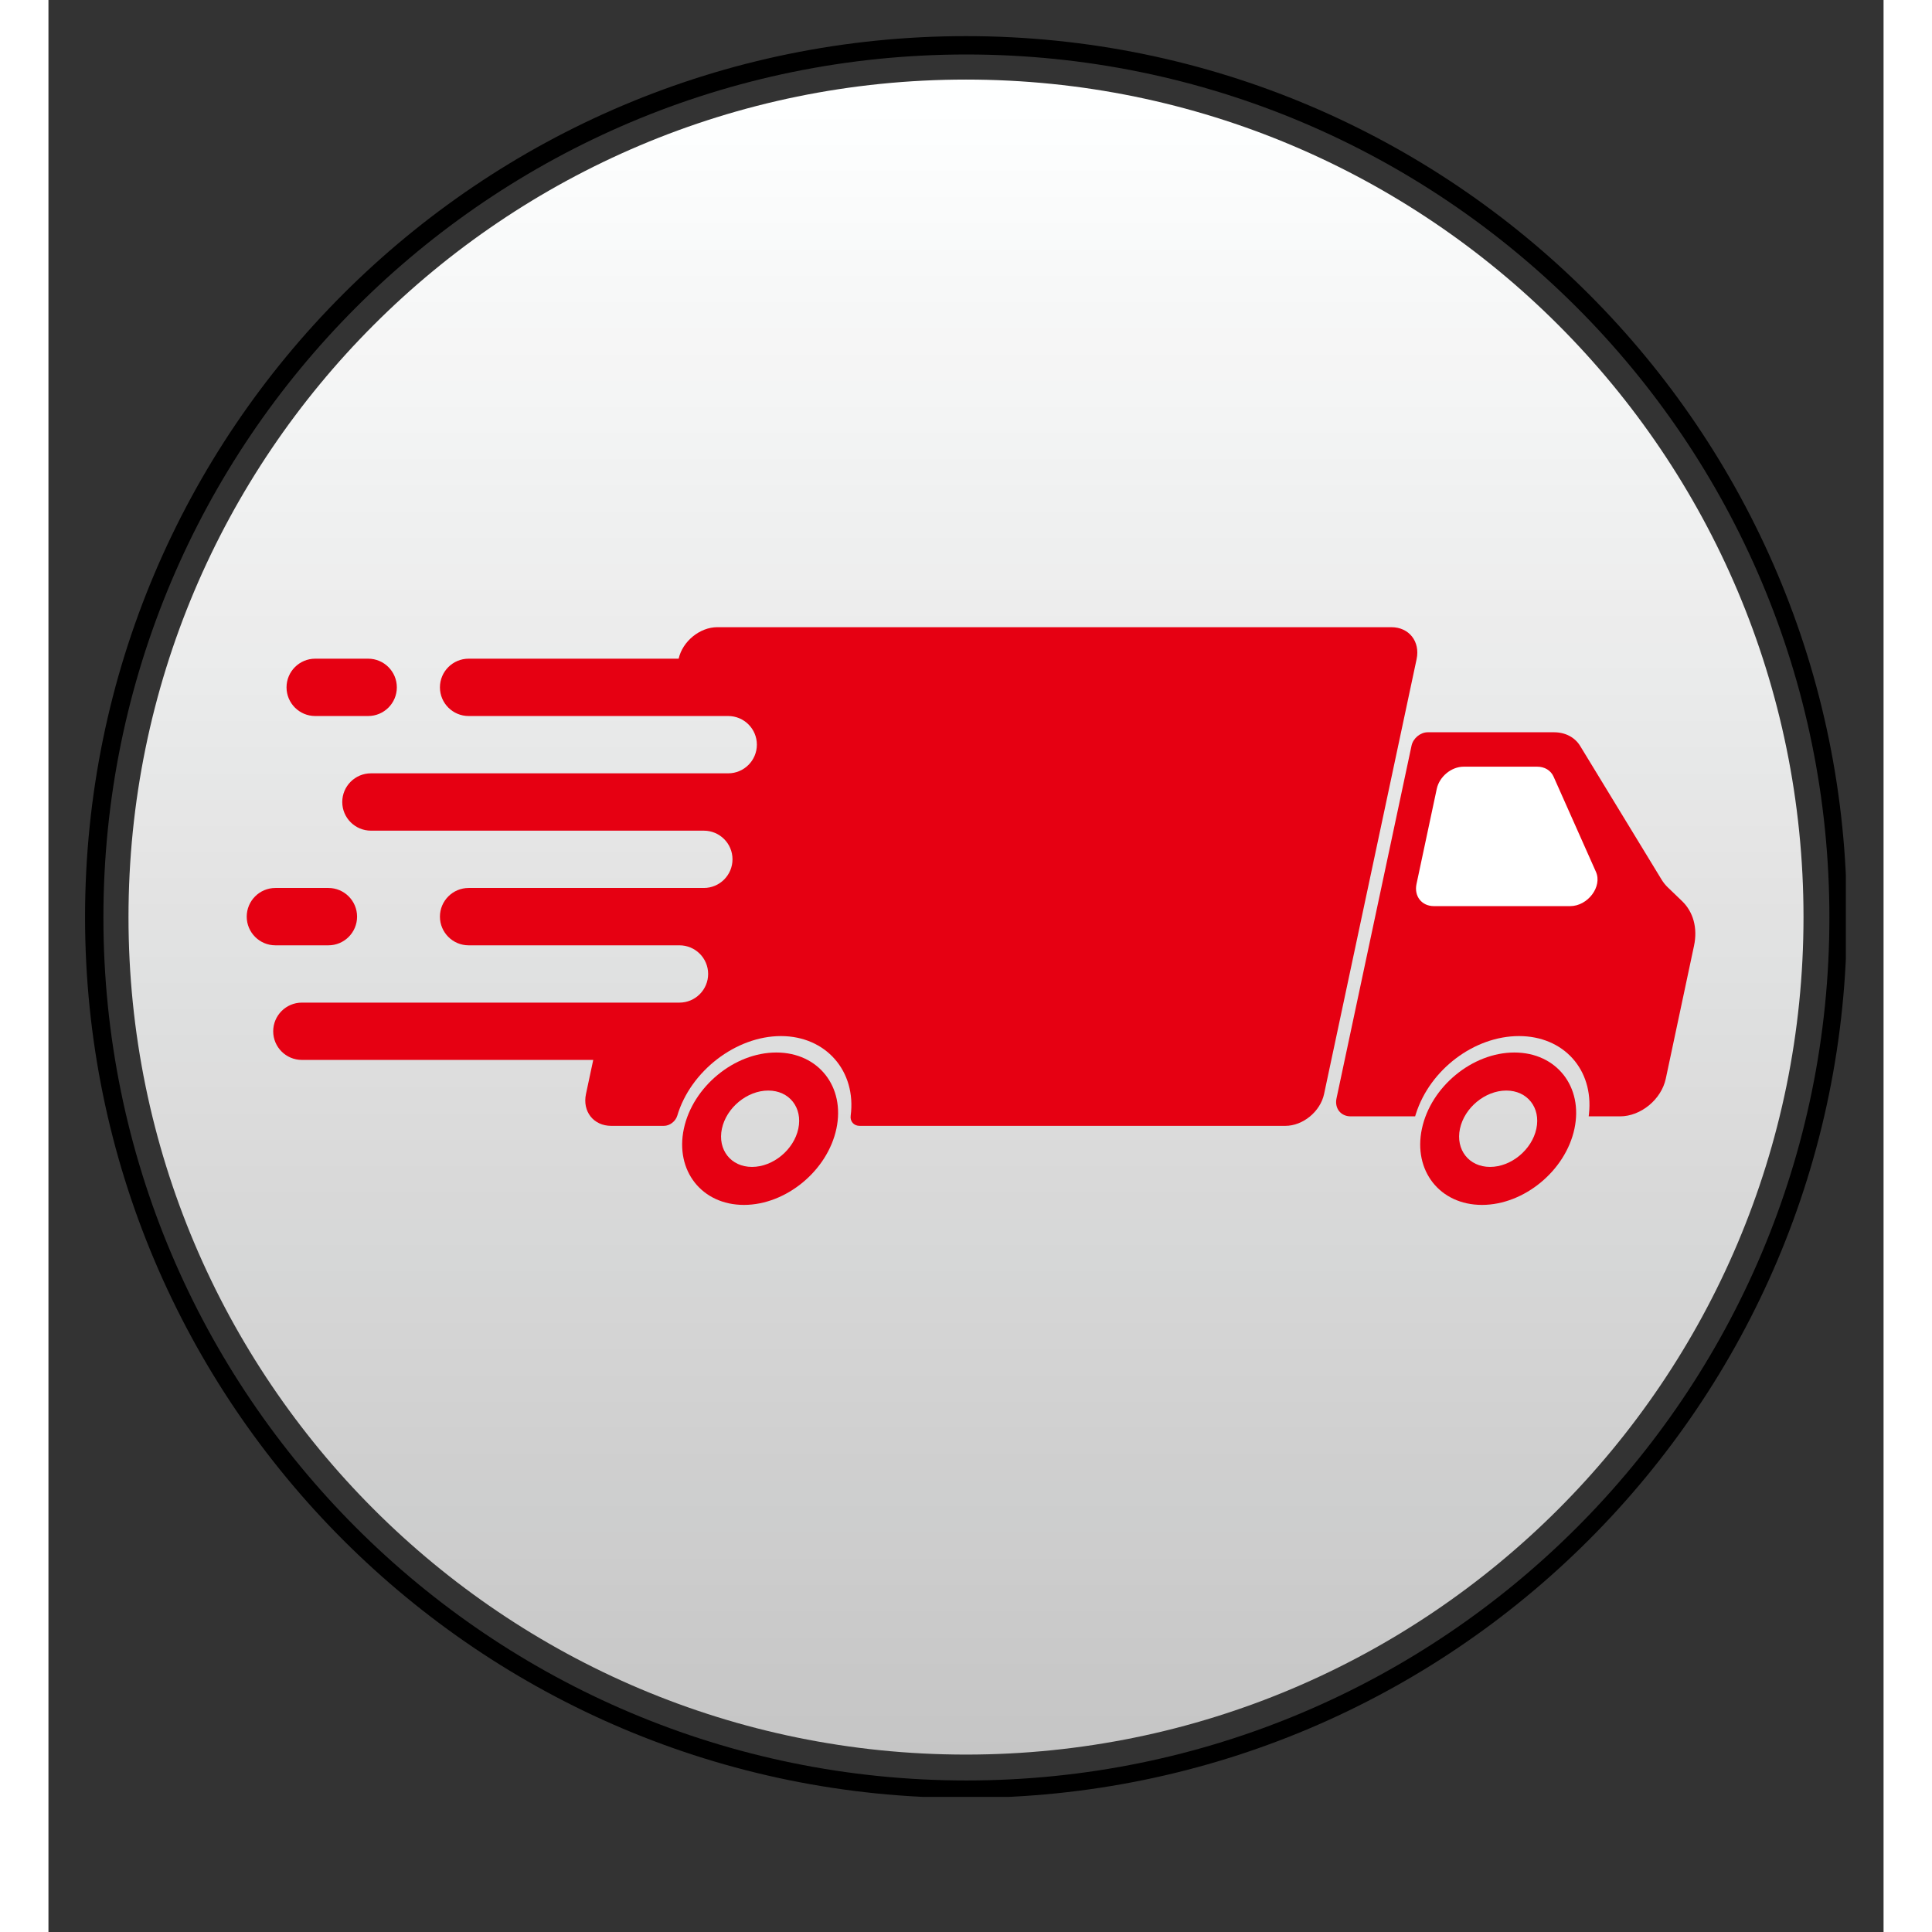
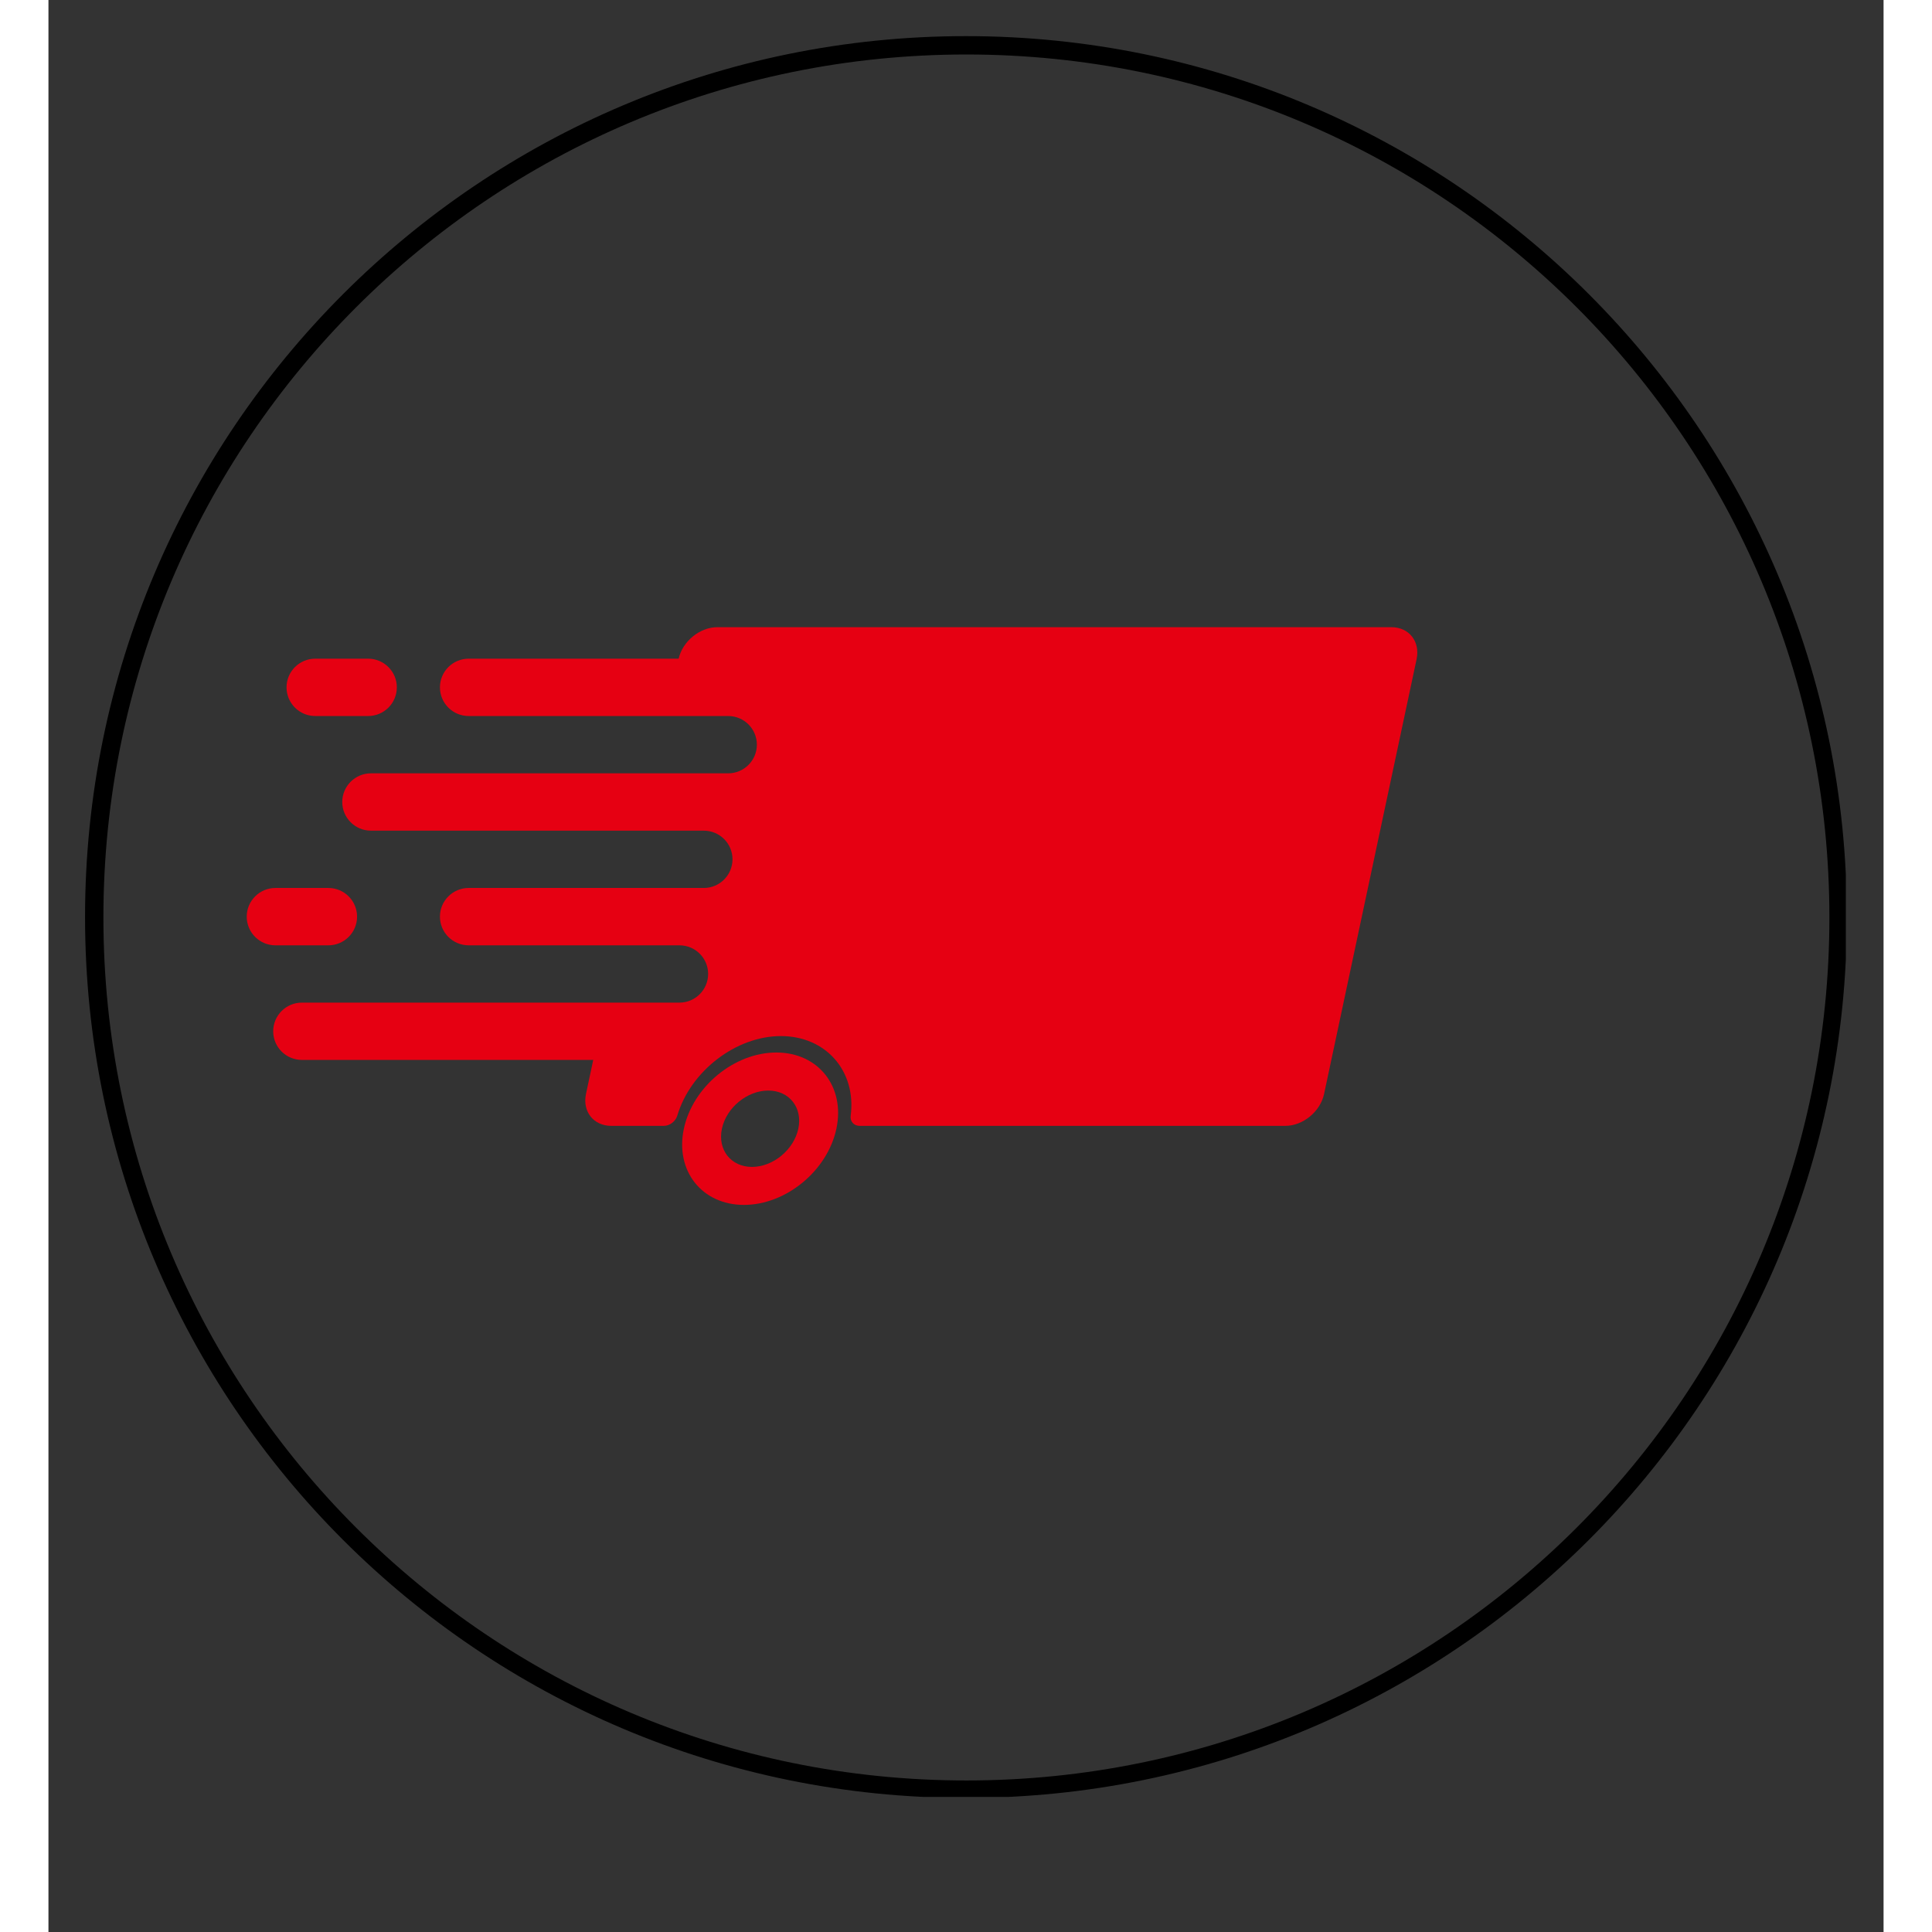
<svg xmlns="http://www.w3.org/2000/svg" version="1.2" preserveAspectRatio="xMidYMid meet" height="200" viewBox="0 0 150 157.92" zoomAndPan="magnify" width="200">
  <rect x="0" y="0" width="150" height="157.92" fill="#333333" stroke="none" />
  <defs>
    <clipPath id="e38638a846">
      <path d="M 2.992 2.953 L 146.918 2.953 L 146.918 146.879 L 2.992 146.879 Z M 2.992 2.953" />
    </clipPath>
    <clipPath id="e8c5ba8160">
      <path d="M 74.996 2.953 C 35.227 2.953 2.992 35.191 2.992 74.957 C 2.992 114.723 35.227 146.961 74.996 146.961 C 114.762 146.961 147 114.723 147 74.957 C 147 35.191 114.762 2.953 74.996 2.953 Z M 74.996 2.953" />
    </clipPath>
    <clipPath id="1a3df19225">
      <path d="M 6.543 6.504 L 143.457 6.504 L 143.457 143.418 L 6.543 143.418 Z M 6.543 6.504" />
    </clipPath>
    <clipPath id="0039bff5de">
-       <path d="M 75 6.504 C 37.191 6.504 6.543 37.152 6.543 74.961 C 6.543 112.77 37.191 143.418 75 143.418 C 112.809 143.418 143.457 112.77 143.457 74.961 C 143.457 37.152 112.809 6.504 75 6.504 Z M 75 6.504" />
-     </clipPath>
+       </clipPath>
    <clipPath id="ab482817ba">
-       <path d="M 0.543 0.504 L 137.457 0.504 L 137.457 137.418 L 0.543 137.418 Z M 0.543 0.504" />
+       <path d="M 0.543 0.504 L 137.457 0.504 L 0.543 137.418 Z M 0.543 0.504" />
    </clipPath>
    <clipPath id="4df42a06f8">
      <path d="M 69 0.504 C 31.191 0.504 0.543 31.152 0.543 68.961 C 0.543 106.77 31.191 137.418 69 137.418 C 106.809 137.418 137.457 106.77 137.457 68.961 C 137.457 31.152 106.809 0.504 69 0.504 Z M 69 0.504" />
    </clipPath>
    <linearGradient id="d97744b419" y2="256" gradientUnits="userSpaceOnUse" x2="128" y1="0" gradientTransform="matrix(0.535,0,0,0.535,0.542,0.504)" x1="128">
      <stop offset="0" style="stop-color:#feffff;stop-opacity:1;" />
      <stop offset="0.016" style="stop-color:#feffff;stop-opacity:1;" />
      <stop offset="0.031" style="stop-color:#fdfefe;stop-opacity:1;" />
      <stop offset="0.047" style="stop-color:#fcfdfd;stop-opacity:1;" />
      <stop offset="0.062" style="stop-color:#fbfcfc;stop-opacity:1;" />
      <stop offset="0.078" style="stop-color:#fafbfb;stop-opacity:1;" />
      <stop offset="0.094" style="stop-color:#f9fafa;stop-opacity:1;" />
      <stop offset="0.109" style="stop-color:#f8f9f9;stop-opacity:1;" />
      <stop offset="0.125" style="stop-color:#f7f8f8;stop-opacity:1;" />
      <stop offset="0.141" style="stop-color:#f6f7f7;stop-opacity:1;" />
      <stop offset="0.156" style="stop-color:#f6f6f6;stop-opacity:1;" />
      <stop offset="0.172" style="stop-color:#f5f5f5;stop-opacity:1;" />
      <stop offset="0.188" style="stop-color:#f4f5f5;stop-opacity:1;" />
      <stop offset="0.203" style="stop-color:#f3f4f4;stop-opacity:1;" />
      <stop offset="0.219" style="stop-color:#f2f3f3;stop-opacity:1;" />
      <stop offset="0.234" style="stop-color:#f1f2f2;stop-opacity:1;" />
      <stop offset="0.25" style="stop-color:#f0f1f1;stop-opacity:1;" />
      <stop offset="0.266" style="stop-color:#eff0f0;stop-opacity:1;" />
      <stop offset="0.281" style="stop-color:#eeefef;stop-opacity:1;" />
      <stop offset="0.297" style="stop-color:#eeeeee;stop-opacity:1;" />
      <stop offset="0.312" style="stop-color:#ededed;stop-opacity:1;" />
      <stop offset="0.328" style="stop-color:#ececec;stop-opacity:1;" />
      <stop offset="0.344" style="stop-color:#ebecec;stop-opacity:1;" />
      <stop offset="0.359" style="stop-color:#eaebeb;stop-opacity:1;" />
      <stop offset="0.375" style="stop-color:#e9eaea;stop-opacity:1;" />
      <stop offset="0.391" style="stop-color:#e8e9e9;stop-opacity:1;" />
      <stop offset="0.406" style="stop-color:#e7e8e8;stop-opacity:1;" />
      <stop offset="0.422" style="stop-color:#e6e7e7;stop-opacity:1;" />
      <stop offset="0.438" style="stop-color:#e6e6e6;stop-opacity:1;" />
      <stop offset="0.453" style="stop-color:#e5e5e5;stop-opacity:1;" />
      <stop offset="0.469" style="stop-color:#e4e4e4;stop-opacity:1;" />
      <stop offset="0.484" style="stop-color:#e3e3e3;stop-opacity:1;" />
      <stop offset="0.5" style="stop-color:#e2e2e2;stop-opacity:1;" />
      <stop offset="0.516" style="stop-color:#e1e2e2;stop-opacity:1;" />
      <stop offset="0.531" style="stop-color:#e0e1e1;stop-opacity:1;" />
      <stop offset="0.547" style="stop-color:#dfe0e0;stop-opacity:1;" />
      <stop offset="0.562" style="stop-color:#dedfdf;stop-opacity:1;" />
      <stop offset="0.578" style="stop-color:#dddede;stop-opacity:1;" />
      <stop offset="0.594" style="stop-color:#dddddd;stop-opacity:1;" />
      <stop offset="0.609" style="stop-color:#dcdcdc;stop-opacity:1;" />
      <stop offset="0.625" style="stop-color:#dbdbdb;stop-opacity:1;" />
      <stop offset="0.641" style="stop-color:#dadada;stop-opacity:1;" />
      <stop offset="0.656" style="stop-color:#d9d9d9;stop-opacity:1;" />
      <stop offset="0.672" style="stop-color:#d8d8d8;stop-opacity:1;" />
      <stop offset="0.688" style="stop-color:#d7d8d8;stop-opacity:1;" />
      <stop offset="0.703" style="stop-color:#d6d7d7;stop-opacity:1;" />
      <stop offset="0.719" style="stop-color:#d5d6d6;stop-opacity:1;" />
      <stop offset="0.734" style="stop-color:#d5d5d5;stop-opacity:1;" />
      <stop offset="0.75" style="stop-color:#d4d4d4;stop-opacity:1;" />
      <stop offset="0.766" style="stop-color:#d3d3d3;stop-opacity:1;" />
      <stop offset="0.781" style="stop-color:#d2d2d2;stop-opacity:1;" />
      <stop offset="0.797" style="stop-color:#d1d1d1;stop-opacity:1;" />
      <stop offset="0.812" style="stop-color:#d0d0d0;stop-opacity:1;" />
      <stop offset="0.828" style="stop-color:#cfcfcf;stop-opacity:1;" />
      <stop offset="0.844" style="stop-color:#cecfcf;stop-opacity:1;" />
      <stop offset="0.859" style="stop-color:#cdcece;stop-opacity:1;" />
      <stop offset="0.875" style="stop-color:#cdcdcd;stop-opacity:1;" />
      <stop offset="0.891" style="stop-color:#cccccc;stop-opacity:1;" />
      <stop offset="0.906" style="stop-color:#cbcbcb;stop-opacity:1;" />
      <stop offset="0.922" style="stop-color:#cacaca;stop-opacity:1;" />
      <stop offset="0.938" style="stop-color:#c9c9c9;stop-opacity:1;" />
      <stop offset="0.953" style="stop-color:#c8c8c8;stop-opacity:1;" />
      <stop offset="0.969" style="stop-color:#c7c7c7;stop-opacity:1;" />
      <stop offset="0.984" style="stop-color:#c6c6c6;stop-opacity:1;" />
      <stop offset="1" style="stop-color:#c5c5c5;stop-opacity:1;" />
    </linearGradient>
    <clipPath id="a3c4685027">
      <rect height="138" y="0" width="138" x="0" />
    </clipPath>
    <clipPath id="be2a99372b">
      <path d="M 18 51.266 L 112 51.266 L 112 93 L 18 93 Z M 18 51.266" />
    </clipPath>
    <clipPath id="096bbe7c5e">
      <path d="M 105.234 59.848 L 134.617 59.848 L 134.617 91.262 L 105.234 91.262 Z M 105.234 59.848" />
    </clipPath>
    <clipPath id="5c9e9db79e">
-       <path d="M 112.102 86.016 L 124.879 86.016 L 124.879 98.488 L 112.102 98.488 Z M 112.102 86.016" />
-     </clipPath>
+       </clipPath>
    <clipPath id="0b08238e08">
      <path d="M 51.773 86.016 L 64.551 86.016 L 64.551 98.488 L 51.773 98.488 Z M 51.773 86.016" />
    </clipPath>
    <clipPath id="924bb4614d">
      <path d="M 16.191 72 L 26 72 L 26 78 L 16.191 78 Z M 16.191 72" />
    </clipPath>
  </defs>
  <g id="7cf6c9ad48">
    <g clip-path="url(#e38638a846)" clip-rule="nonzero">
      <g clip-path="url(#e8c5ba8160)" clip-rule="nonzero">
        <path transform="matrix(0.75,0,0,0.75,2.991,2.953)" d="M 96.056 0.001 C 43.003 0.001 0.002 43.007 0.002 96.055 C 0.002 149.102 43.003 192.108 96.056 192.108 C 149.104 192.108 192.11 149.102 192.11 96.055 C 192.11 43.007 149.104 0.001 96.056 0.001 Z M 96.056 0.001" style="fill:none;stroke-width:4;stroke-linecap:butt;stroke-linejoin:miter;stroke:#000000;stroke-opacity:1;stroke-miterlimit:4;" />
      </g>
    </g>
    <g clip-path="url(#1a3df19225)" clip-rule="nonzero">
      <g clip-path="url(#0039bff5de)" clip-rule="nonzero">
        <g transform="matrix(1,0,0,1,6,6)">
          <g clip-path="url(#a3c4685027)">
            <g clip-path="url(#ab482817ba)" clip-rule="nonzero">
              <g clip-path="url(#4df42a06f8)" clip-rule="nonzero">
                <path d="M 0.543 0.504 L 0.543 137.418 L 137.457 137.418 L 137.457 0.504 Z M 0.543 0.504" style="stroke:none;fill-rule:nonzero;fill:url(#d97744b419);" />
              </g>
            </g>
          </g>
        </g>
      </g>
    </g>
    <g clip-path="url(#be2a99372b)" clip-rule="nonzero">
      <path d="M 111.832 53.879 L 104.27 89.418 C 103.965 90.855 102.543 92.027 101.102 92.027 L 66.305 92.027 C 65.836 92.027 65.512 91.664 65.574 91.203 C 66.051 87.551 63.547 84.688 59.871 84.688 C 56.203 84.688 52.488 87.543 51.402 91.188 C 51.266 91.656 50.785 92.027 50.305 92.027 L 46.004 92.027 C 44.559 92.027 43.633 90.855 43.938 89.418 L 44.531 86.637 L 20.715 86.637 C 19.422 86.637 18.371 85.59 18.371 84.297 C 18.371 83.004 19.422 81.953 20.715 81.953 L 51.578 81.953 C 52.871 81.953 53.922 80.902 53.922 79.609 C 53.922 78.316 52.871 77.27 51.578 77.27 L 34.348 77.27 C 33.051 77.27 32 76.219 32 74.926 C 32 73.633 33.051 72.582 34.348 72.582 L 53.57 72.582 C 54.863 72.582 55.914 71.531 55.914 70.238 C 55.914 68.945 54.863 67.898 53.57 67.898 L 26.363 67.898 C 25.066 67.898 24.016 66.848 24.016 65.555 C 24.016 64.262 25.066 63.211 26.363 63.211 L 55.562 63.211 C 56.855 63.211 57.906 62.16 57.906 60.867 C 57.906 59.574 56.855 58.527 55.562 58.527 L 34.348 58.527 C 33.051 58.527 32 57.477 32 56.184 C 32 54.891 33.051 53.84 34.348 53.84 L 51.512 53.84 C 51.832 52.418 53.246 51.266 54.672 51.266 L 109.77 51.266 C 111.211 51.266 112.137 52.434 111.832 53.879" style="stroke:none;fill-rule:nonzero;fill:#e60012;fill-opacity:1;" />
    </g>
    <g clip-path="url(#096bbe7c5e)" clip-rule="nonzero">
-       <path d="M 133.512 73.637 L 132.383 72.551 C 132.184 72.363 132.004 72.141 131.852 71.891 L 125.203 60.977 C 124.77 60.266 123.988 59.855 123.062 59.855 L 112.742 59.855 C 112.141 59.855 111.547 60.348 111.418 60.949 L 105.285 89.781 C 105.113 90.59 105.633 91.25 106.441 91.25 L 111.711 91.25 L 111.777 91.039 C 112.93 87.418 116.551 84.688 120.199 84.688 C 123.848 84.688 126.309 87.418 125.922 91.039 L 125.898 91.25 L 128.461 91.25 C 130.16 91.25 131.836 89.867 132.199 88.172 L 134.508 77.305 C 134.816 75.867 134.453 74.531 133.512 73.637" style="stroke:none;fill-rule:nonzero;fill:#e60012;fill-opacity:1;" />
-     </g>
+       </g>
    <g clip-path="url(#5c9e9db79e)" clip-rule="nonzero">
-       <path d="M 117.836 95.383 C 116.113 95.383 115.012 93.98 115.375 92.262 C 115.742 90.539 117.441 89.141 119.164 89.141 C 120.883 89.141 121.988 90.539 121.621 92.262 C 121.254 93.98 119.559 95.383 117.836 95.383 Z M 119.824 86.031 C 116.387 86.031 112.996 88.824 112.266 92.262 C 111.535 95.695 113.738 98.488 117.176 98.488 C 120.609 98.488 124.004 95.695 124.734 92.262 C 125.465 88.824 123.262 86.031 119.824 86.031" style="stroke:none;fill-rule:nonzero;fill:#e60012;fill-opacity:1;" />
-     </g>
+       </g>
    <g clip-path="url(#0b08238e08)" clip-rule="nonzero">
      <path d="M 57.508 95.383 C 55.785 95.383 54.684 93.98 55.047 92.262 C 55.414 90.539 57.113 89.141 58.836 89.141 C 60.559 89.141 61.66 90.539 61.293 92.262 C 60.926 93.98 59.23 95.383 57.508 95.383 Z M 59.496 86.031 C 56.059 86.031 52.668 88.828 51.938 92.262 C 51.207 95.695 53.41 98.488 56.848 98.488 C 60.285 98.488 63.676 95.695 64.406 92.262 C 65.137 88.828 62.934 86.031 59.496 86.031" style="stroke:none;fill-rule:nonzero;fill:#e60012;fill-opacity:1;" />
    </g>
-     <path d="M 121.691 62.668 L 115.676 62.668 C 114.676 62.668 113.695 63.477 113.48 64.477 L 111.824 72.258 C 111.613 73.258 112.25 74.066 113.25 74.066 L 124.383 74.066 C 125.824 74.066 127.027 72.469 126.492 71.266 L 123.027 63.48 C 122.801 62.973 122.301 62.668 121.691 62.668" style="stroke:none;fill-rule:nonzero;fill:#ffffff;fill-opacity:1;" />
    <path d="M 28.477 56.184 C 28.477 57.477 27.426 58.527 26.133 58.527 L 21.805 58.527 C 20.512 58.527 19.461 57.477 19.461 56.184 C 19.461 54.891 20.512 53.84 21.805 53.84 L 26.133 53.84 C 27.426 53.84 28.477 54.891 28.477 56.184" style="stroke:none;fill-rule:nonzero;fill:#e60012;fill-opacity:1;" />
    <g clip-path="url(#924bb4614d)" clip-rule="nonzero">
      <path d="M 25.227 74.926 C 25.227 76.219 24.176 77.27 22.883 77.27 L 18.551 77.27 C 17.258 77.27 16.207 76.219 16.207 74.926 C 16.207 73.633 17.258 72.582 18.551 72.582 L 22.883 72.582 C 24.176 72.582 25.227 73.633 25.227 74.926" style="stroke:none;fill-rule:nonzero;fill:#e60012;fill-opacity:1;" />
    </g>
  </g>
</svg>